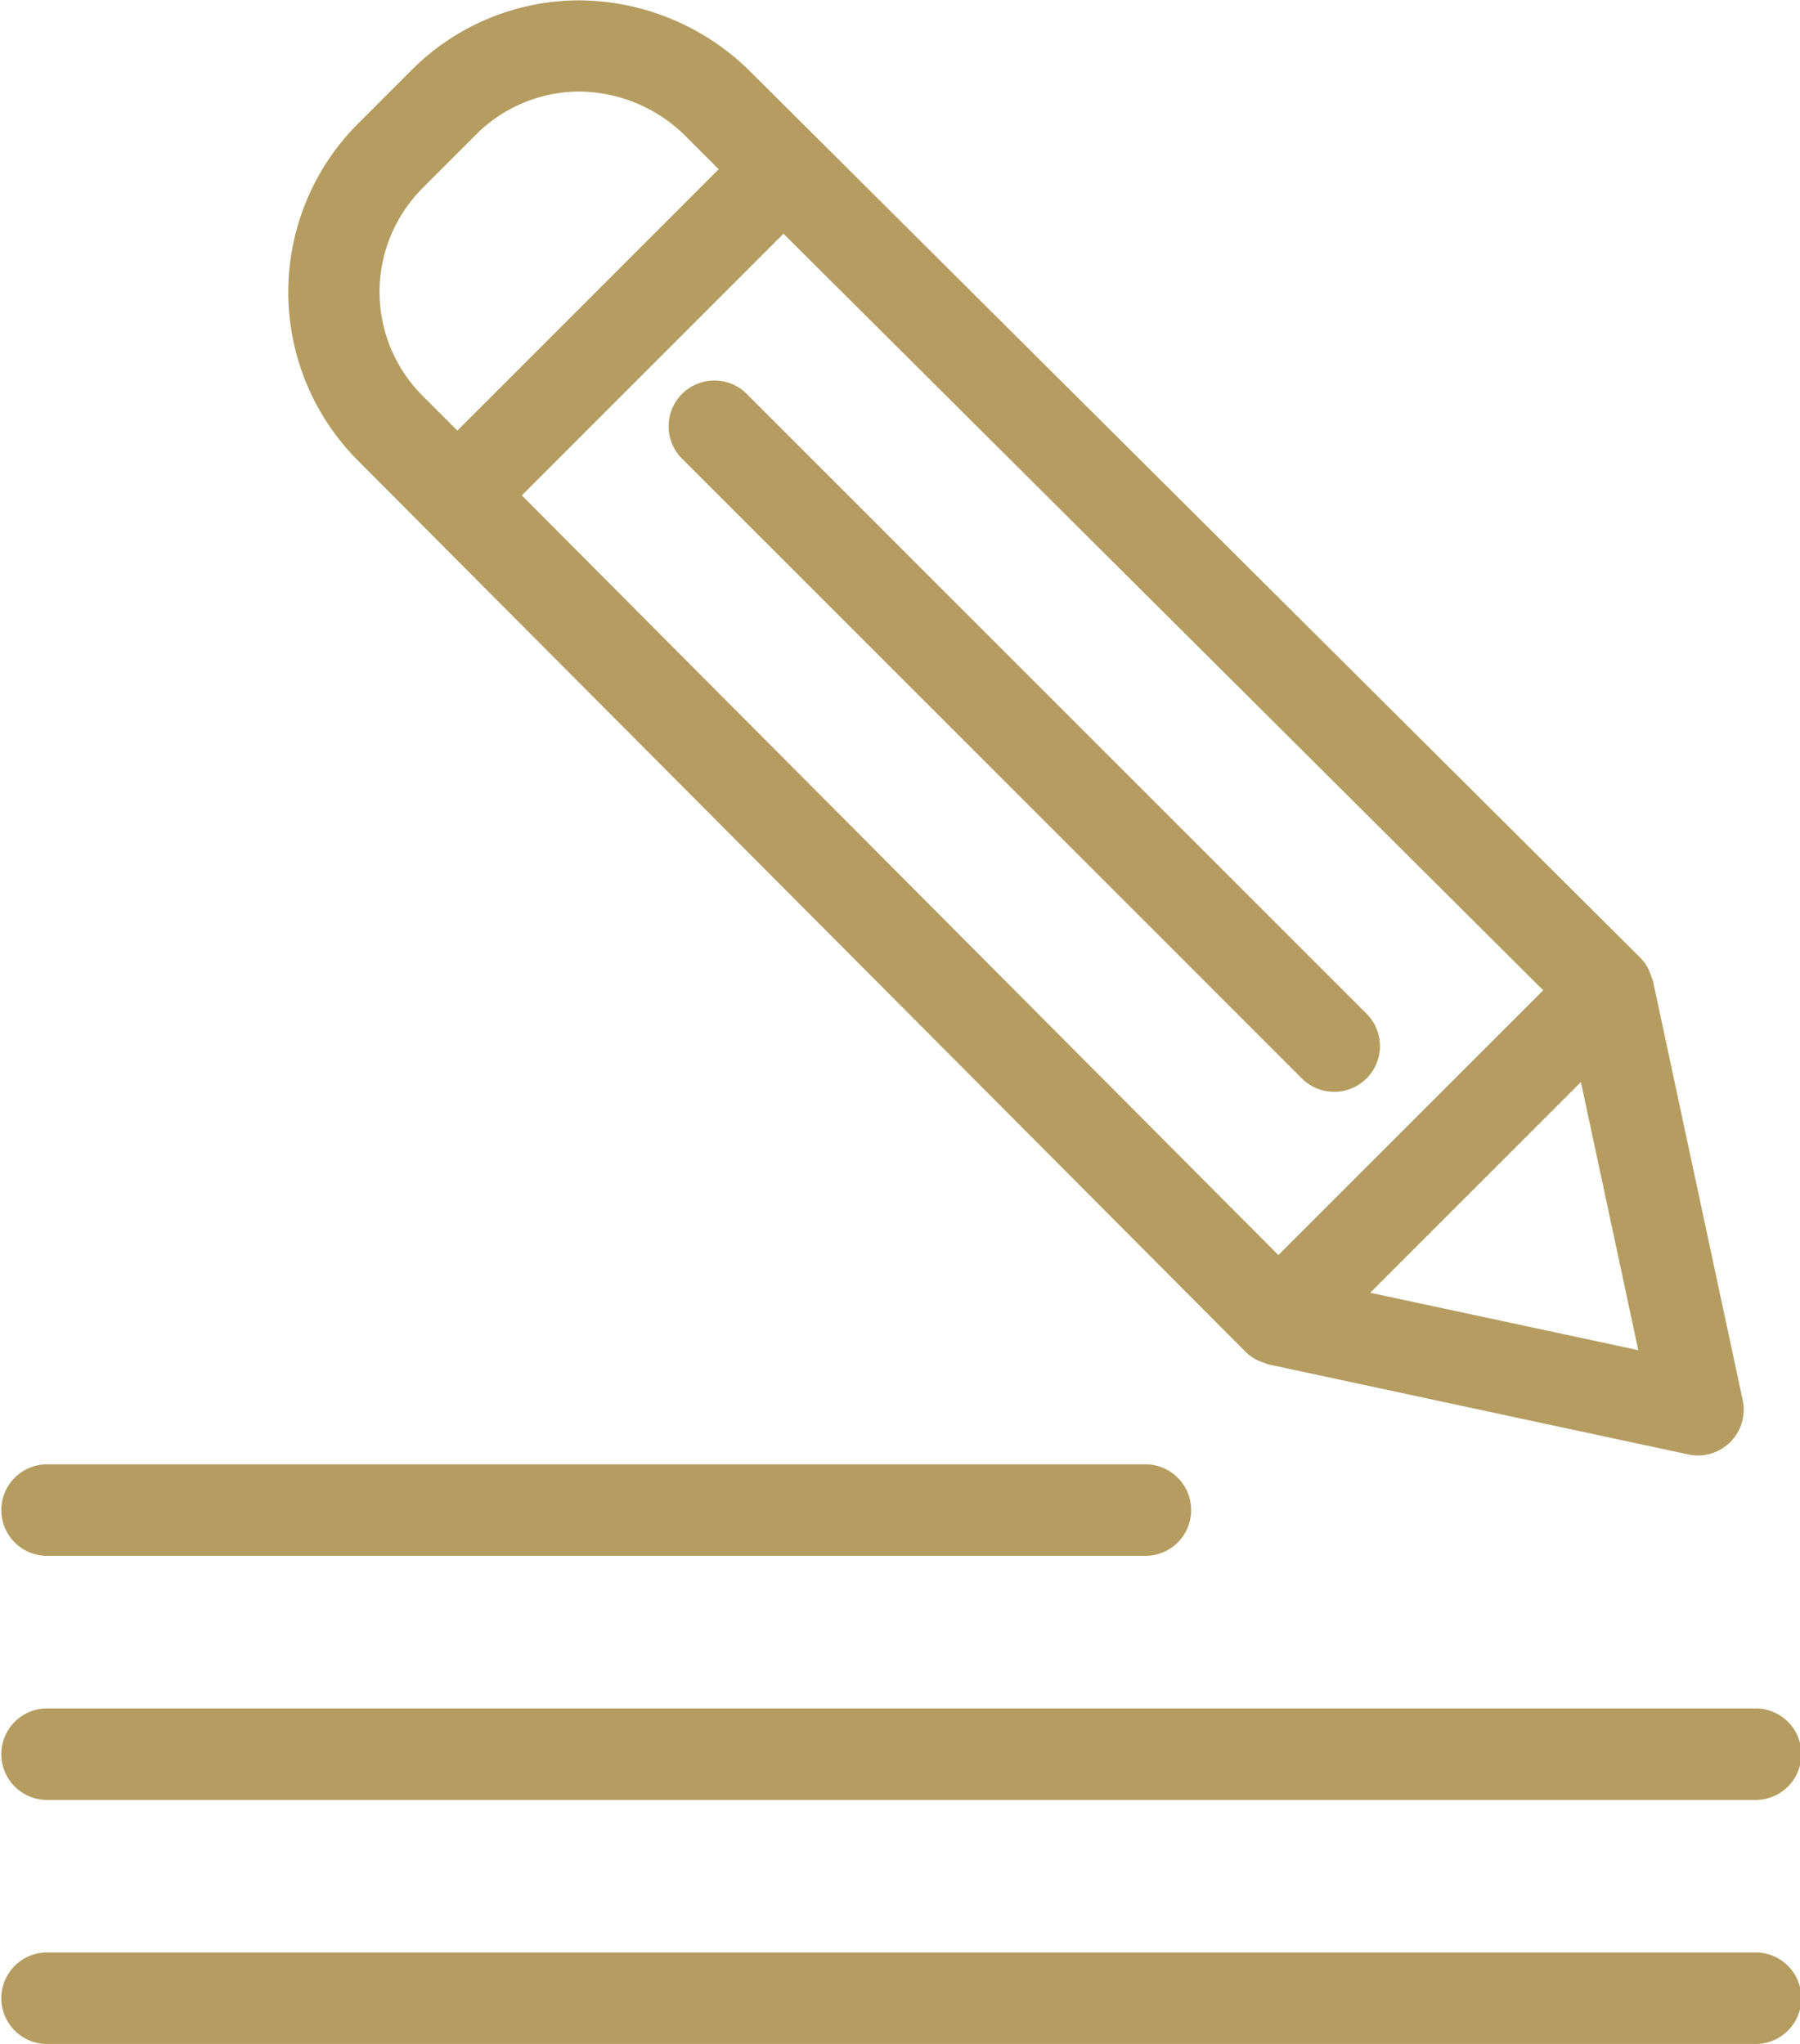
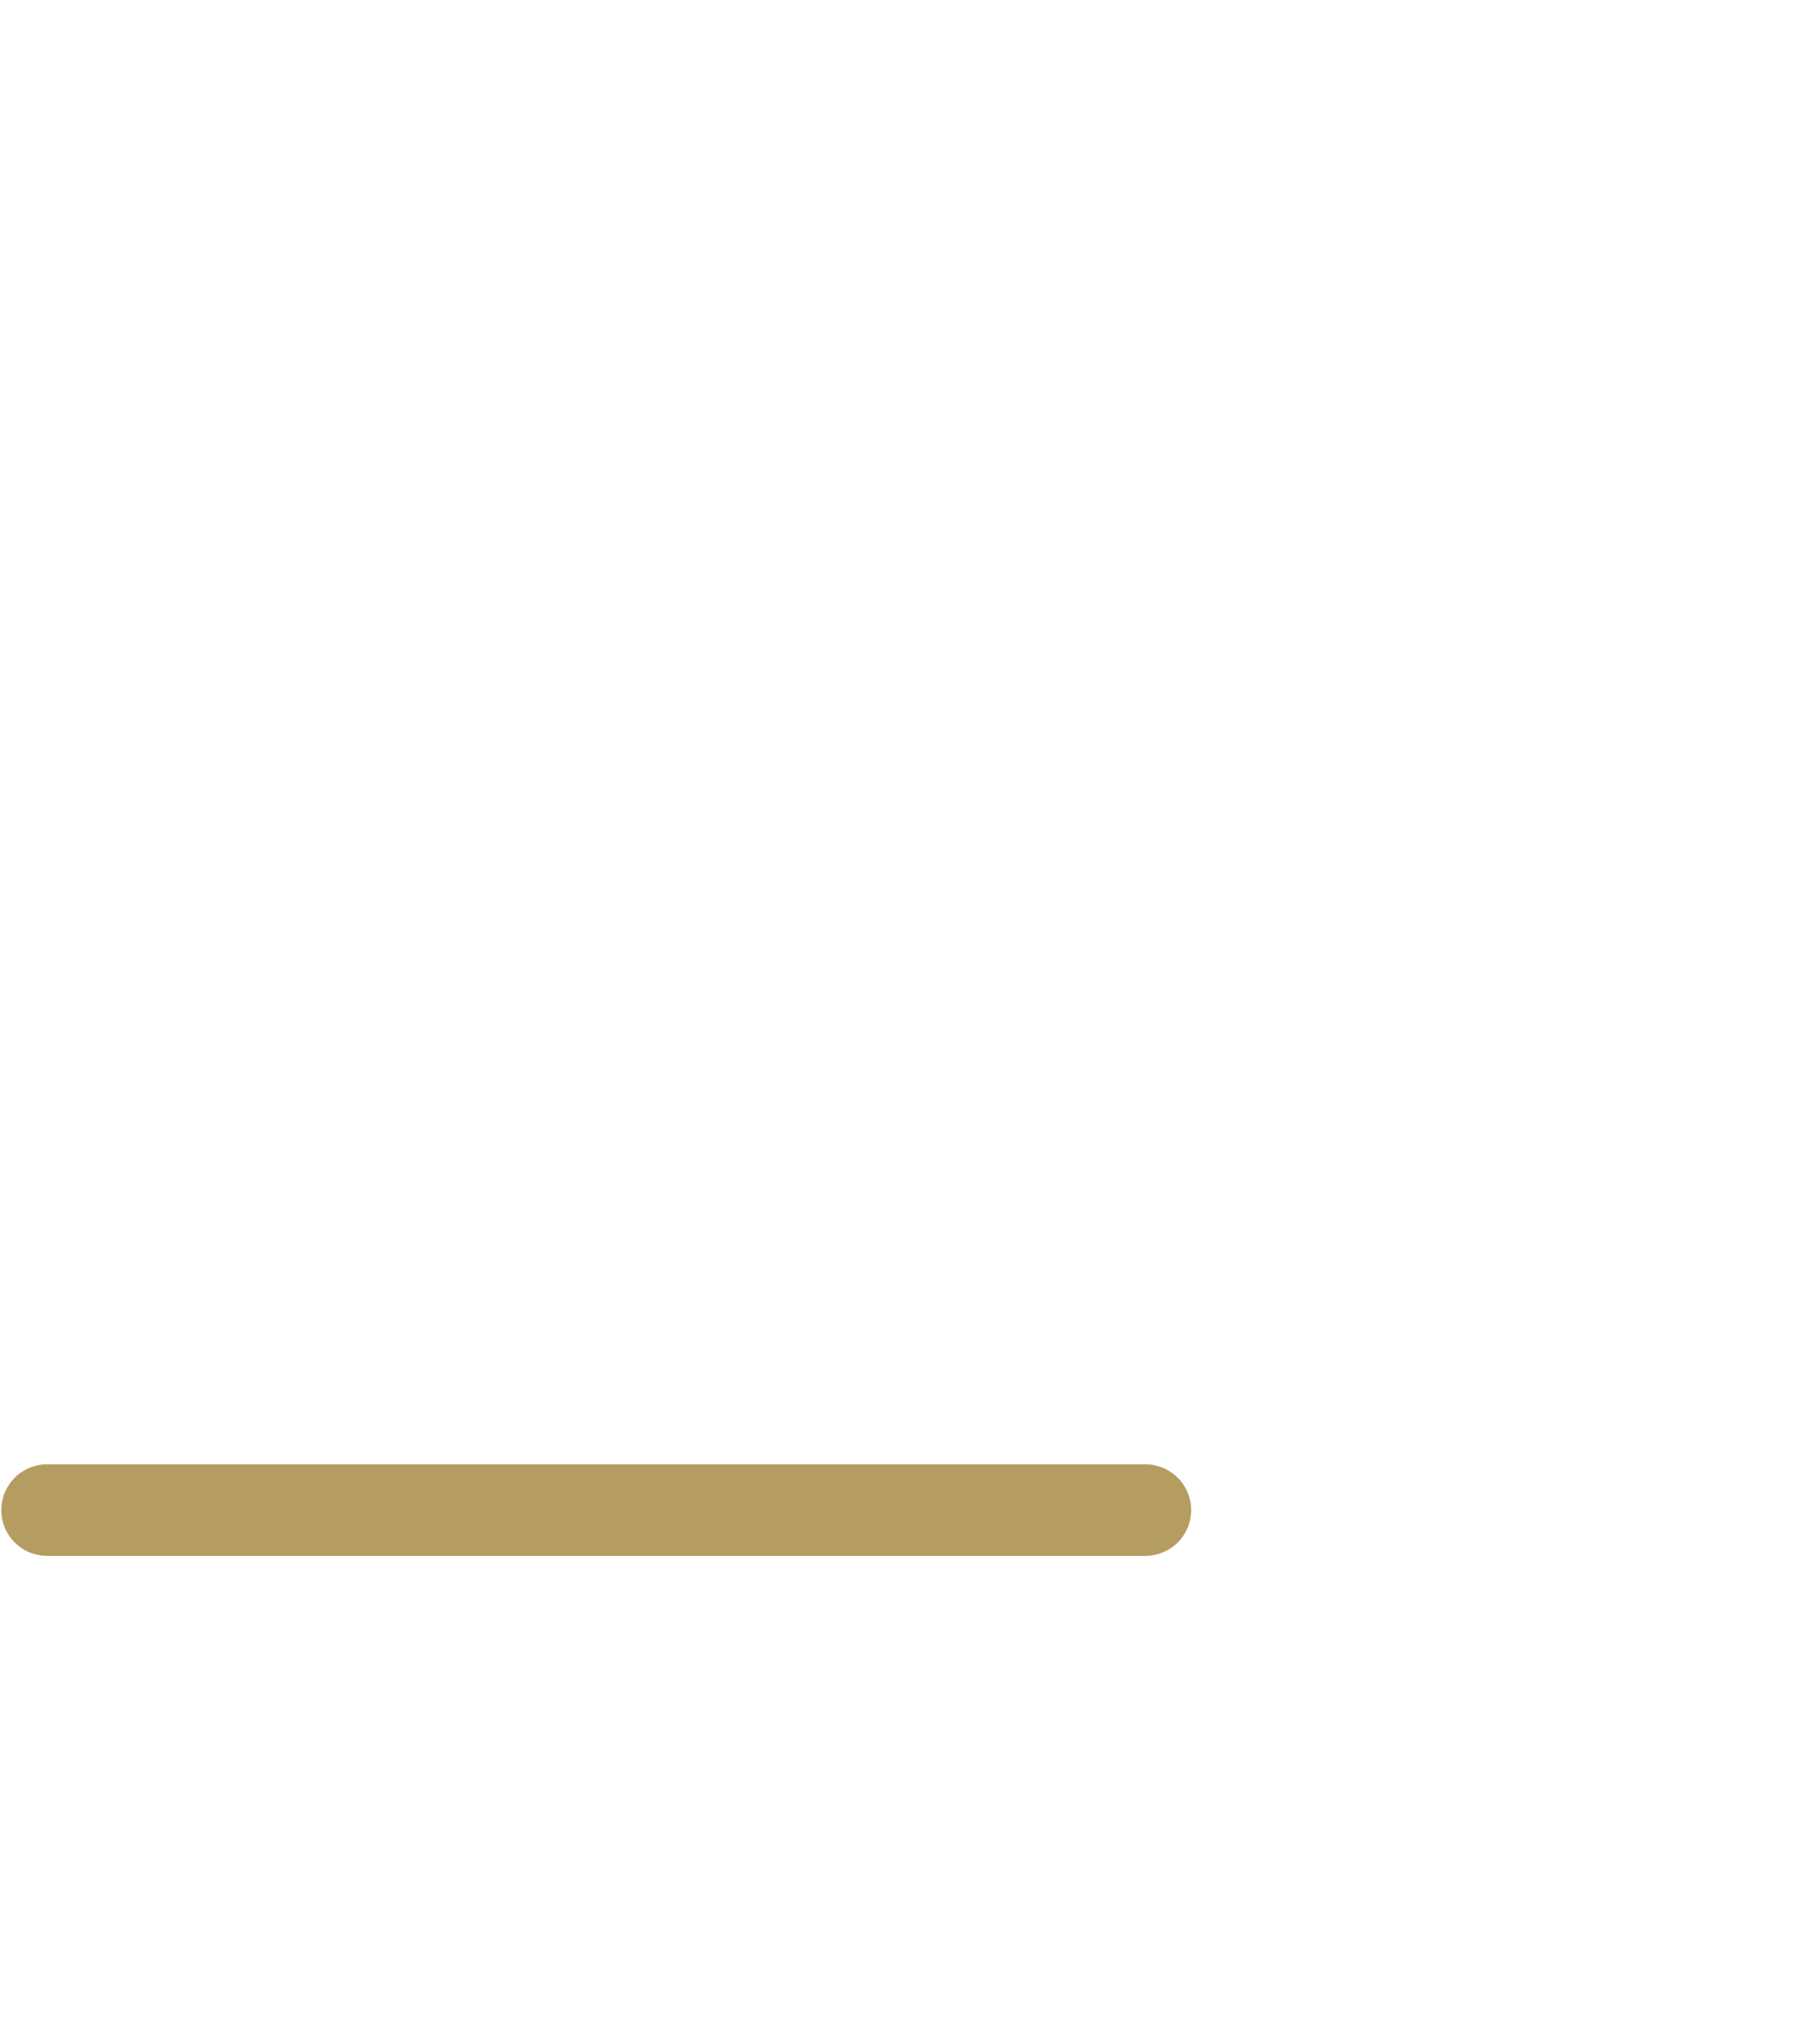
<svg xmlns="http://www.w3.org/2000/svg" width="46.834" height="53.184">
  <defs>
    <style>.cls-1{fill:#b59d61}</style>
  </defs>
  <g id="Group_57" transform="translate(-458.843 -312.672)">
-     <path id="Path_28" d="M488.487 347.855a1.145 1.145 0 00.345.229.944.944 0 00.117.044 1.064 1.064 0 00.125.046L500 350.517a1.191 1.191 0 001.413-1.415l-2.337-10.915a9.285 9.285 0 01-.09-.243 1.192 1.192 0 00-.23-.345l-23.2-23.1a6.362 6.362 0 00-4.439-1.818 6.17 6.17 0 00-4.342 1.818l-1.384 1.384a6.205 6.205 0 000 8.781zm7.735-9.416l-6.89 6.89-19.685-19.767 6.808-6.809zm-4.5 7.87l5.482-5.482 1.492 6.976zm-24.651-28.75l1.384-1.384a3.81 3.81 0 012.677-1.121 3.966 3.966 0 012.738 1.122l.9.9-6.8 6.8-.9-.9a3.821 3.821 0 010-5.414z" class="cls-1" transform="translate(2.773)" />
-     <path id="Path_29" d="M470.167 320.958l16.1 16.1a1.19 1.19 0 001.683-1.684l-16.1-16.1a1.191 1.191 0 10-1.684 1.683z" class="cls-1" transform="translate(6.449 3.675)" />
    <path id="Path_30" d="M460.034 339.053h28.576a1.191 1.191 0 100-2.381h-28.576a1.191 1.191 0 000 2.381z" class="cls-1" transform="translate(0 14.102)" />
-     <path id="Path_31" d="M460.034 343.053h44.453a1.191 1.191 0 100-2.381h-44.453a1.191 1.191 0 000 2.381z" class="cls-1" transform="translate(0 16.453)" />
-     <path id="Path_32" d="M504.486 344.672h-44.452a1.191 1.191 0 000 2.381h44.453a1.191 1.191 0 100-2.381z" class="cls-1" transform="translate(0 18.803)" />
  </g>
</svg>